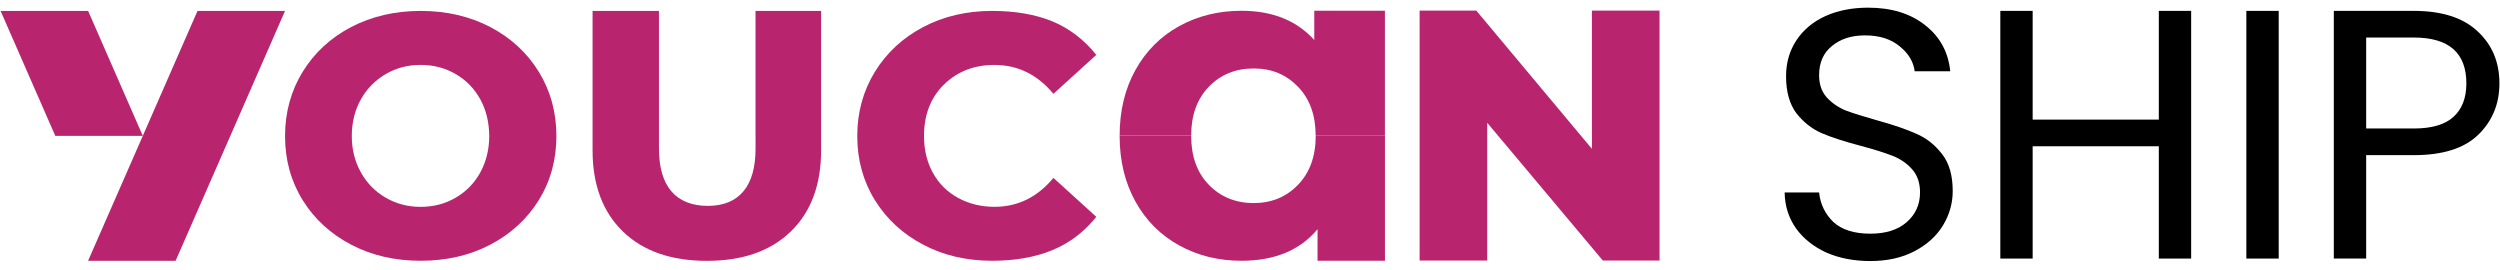
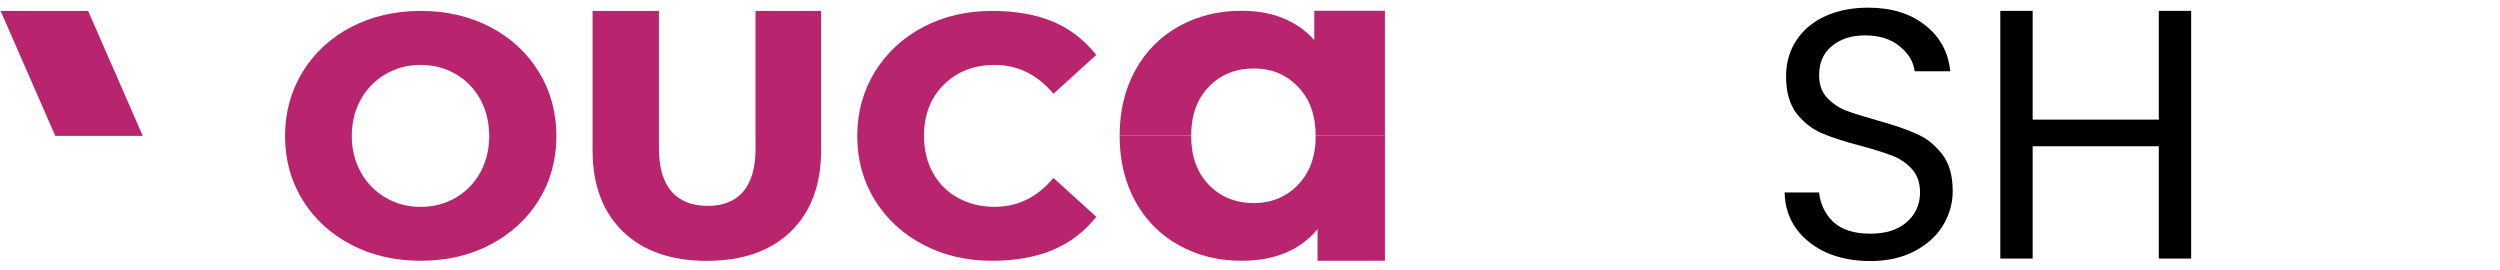
<svg xmlns="http://www.w3.org/2000/svg" width="148" height="16" viewBox="0 0 148 16" fill="none">
  <path d="M29.023 1.6C27.805 0.965 26.432 0.646 24.907 0.646C23.383 0.646 22.009 0.965 20.789 1.6C19.572 2.238 18.614 3.119 17.918 4.251C17.224 5.382 16.878 6.645 16.875 8.042V8.056C16.875 9.461 17.222 10.724 17.918 11.848C18.614 12.971 19.574 13.849 20.789 14.485C22.009 15.123 23.38 15.437 24.907 15.437C26.434 15.437 27.805 15.12 29.023 14.485C30.242 13.847 31.201 12.968 31.897 11.848C32.593 10.722 32.939 9.459 32.939 8.056V8.042C32.937 6.642 32.59 5.382 31.897 4.251C31.201 3.119 30.24 2.238 29.023 1.6ZM28.962 8.056C28.962 8.847 28.784 9.561 28.438 10.2C28.088 10.838 27.604 11.336 26.982 11.7C26.36 12.064 25.667 12.246 24.904 12.246C24.142 12.246 23.449 12.064 22.827 11.7C22.205 11.336 21.715 10.838 21.361 10.2C21.006 9.561 20.826 8.847 20.826 8.056V8.042C20.829 7.238 21.009 6.518 21.361 5.888C21.715 5.25 22.208 4.752 22.827 4.388C23.449 4.024 24.142 3.842 24.904 3.842C25.667 3.842 26.36 4.024 26.982 4.388C27.604 4.752 28.088 5.25 28.438 5.888C28.782 6.518 28.956 7.241 28.962 8.042V8.056Z" fill="#B8256E" />
  <path d="M44.729 8.045V8.778C44.729 9.907 44.491 10.756 44.009 11.328C43.528 11.9 42.824 12.188 41.898 12.188C40.971 12.188 40.233 11.898 39.746 11.328C39.256 10.756 39.01 9.907 39.01 8.778V0.646H35.08V8.902C35.08 10.938 35.678 12.539 36.869 13.699C38.065 14.859 39.722 15.442 41.845 15.442C43.967 15.442 45.624 14.862 46.82 13.699C48.014 12.539 48.609 10.938 48.609 8.902V0.646H44.727V8.045H44.729Z" fill="#B8256E" />
  <path d="M55.882 5.007C56.67 4.232 57.668 3.844 58.877 3.844C60.256 3.844 61.415 4.417 62.363 5.553L64.901 3.248C64.168 2.341 63.302 1.679 62.302 1.265C61.299 0.854 60.108 0.646 58.732 0.646C57.223 0.646 55.863 0.965 54.654 1.6C53.444 2.238 52.491 3.119 51.793 4.251C51.099 5.382 50.753 6.645 50.75 8.042V8.056C50.75 9.461 51.097 10.724 51.793 11.848C52.489 12.971 53.441 13.849 54.654 14.485C55.863 15.123 57.223 15.437 58.732 15.437C60.092 15.437 61.283 15.228 62.302 14.806C63.321 14.387 64.186 13.728 64.901 12.836L62.363 10.532C61.415 11.671 60.256 12.243 58.877 12.243C58.084 12.243 57.366 12.066 56.726 11.721C56.088 11.373 55.59 10.883 55.236 10.247C54.881 9.609 54.701 8.881 54.701 8.053V8.04C54.704 6.79 55.098 5.777 55.882 5.002V5.007Z" fill="#B8256E" />
  <path d="M77.808 2.373C76.77 1.218 75.333 0.638 73.494 0.638C72.136 0.638 70.908 0.941 69.81 1.545C68.709 2.151 67.846 3.016 67.222 4.134C66.597 5.258 66.282 6.558 66.282 8.034H70.517C70.517 6.821 70.866 5.859 71.562 5.136C72.258 4.416 73.142 4.053 74.216 4.053C75.291 4.053 76.146 4.416 76.842 5.136C77.538 5.856 77.887 6.821 77.887 8.034H81.987V0.635H77.805V2.37L77.808 2.373Z" fill="#B8256E" />
  <path d="M76.842 10.941C76.146 11.66 75.27 12.022 74.216 12.022C73.163 12.022 72.258 11.66 71.562 10.941C70.866 10.221 70.517 9.255 70.517 8.042H66.282C66.282 9.519 66.597 10.819 67.222 11.94C67.846 13.063 68.709 13.925 69.81 14.529C70.911 15.136 72.139 15.437 73.494 15.437C75.46 15.437 76.961 14.814 77.998 13.569V15.437H81.989V8.04H77.89C77.89 9.253 77.54 10.215 76.844 10.938L76.842 10.941Z" fill="#B8256E" />
  <path d="M5.217 0.647H0.035L3.274 8.044H8.454L5.217 0.647Z" fill="#B8256E" />
-   <path d="M11.693 0.646L8.453 8.045L5.214 15.439H10.396L13.635 8.045L16.874 0.646H11.693Z" fill="#B8256E" />
-   <path d="M94.241 0.627V8.045V8.81L93.6 8.045L92.422 6.637L87.397 0.627H84.041V8.045V15.423H88.043V8.045V7.267L88.694 8.045L89.794 9.353L94.886 15.423H98.245V8.045V0.627H94.241Z" fill="#B8256E" />
-   <path d="M147.966 4.936C147.966 6.156 147.545 7.173 146.703 7.986C145.876 8.785 144.607 9.185 142.896 9.185H140.077V15.307H138.162V0.644H142.896C144.551 0.644 145.806 1.044 146.661 1.843C147.531 2.642 147.966 3.673 147.966 4.936ZM142.896 7.607C143.962 7.607 144.747 7.376 145.252 6.913C145.757 6.45 146.009 5.791 146.009 4.936C146.009 3.126 144.971 2.222 142.896 2.222H140.077V7.607H142.896Z" fill="black" />
-   <path d="M134.899 0.644V15.307H132.984V0.644H134.899Z" fill="black" />
  <path d="M129.716 0.644V15.307H127.802V8.659H120.333V15.307H118.419V0.644H120.333V7.081H127.802V0.644H129.716Z" fill="black" />
  <path d="M110.721 15.454C109.753 15.454 108.883 15.286 108.112 14.949C107.354 14.599 106.758 14.122 106.324 13.519C105.889 12.902 105.664 12.193 105.65 11.394H107.691C107.761 12.081 108.042 12.663 108.533 13.14C109.037 13.603 109.767 13.834 110.721 13.834C111.632 13.834 112.347 13.61 112.866 13.161C113.399 12.698 113.666 12.109 113.666 11.394C113.666 10.833 113.512 10.377 113.203 10.026C112.894 9.676 112.509 9.409 112.046 9.227C111.583 9.045 110.959 8.848 110.174 8.638C109.206 8.385 108.427 8.133 107.838 7.88C107.263 7.628 106.765 7.235 106.345 6.702C105.938 6.155 105.735 5.426 105.735 4.514C105.735 3.715 105.938 3.007 106.345 2.39C106.751 1.772 107.319 1.296 108.049 0.959C108.792 0.622 109.641 0.454 110.594 0.454C111.969 0.454 113.091 0.798 113.96 1.485C114.844 2.172 115.342 3.084 115.454 4.22H113.35C113.28 3.659 112.986 3.168 112.467 2.747C111.948 2.312 111.26 2.095 110.405 2.095C109.606 2.095 108.953 2.305 108.448 2.726C107.944 3.133 107.691 3.708 107.691 4.451C107.691 4.984 107.838 5.419 108.133 5.756C108.441 6.092 108.813 6.352 109.248 6.534C109.697 6.702 110.321 6.899 111.12 7.123C112.088 7.39 112.866 7.656 113.455 7.923C114.044 8.175 114.549 8.575 114.97 9.122C115.391 9.655 115.601 10.384 115.601 11.31C115.601 12.025 115.412 12.698 115.033 13.329C114.655 13.96 114.094 14.472 113.35 14.865C112.607 15.258 111.73 15.454 110.721 15.454Z" fill="black" />
</svg>